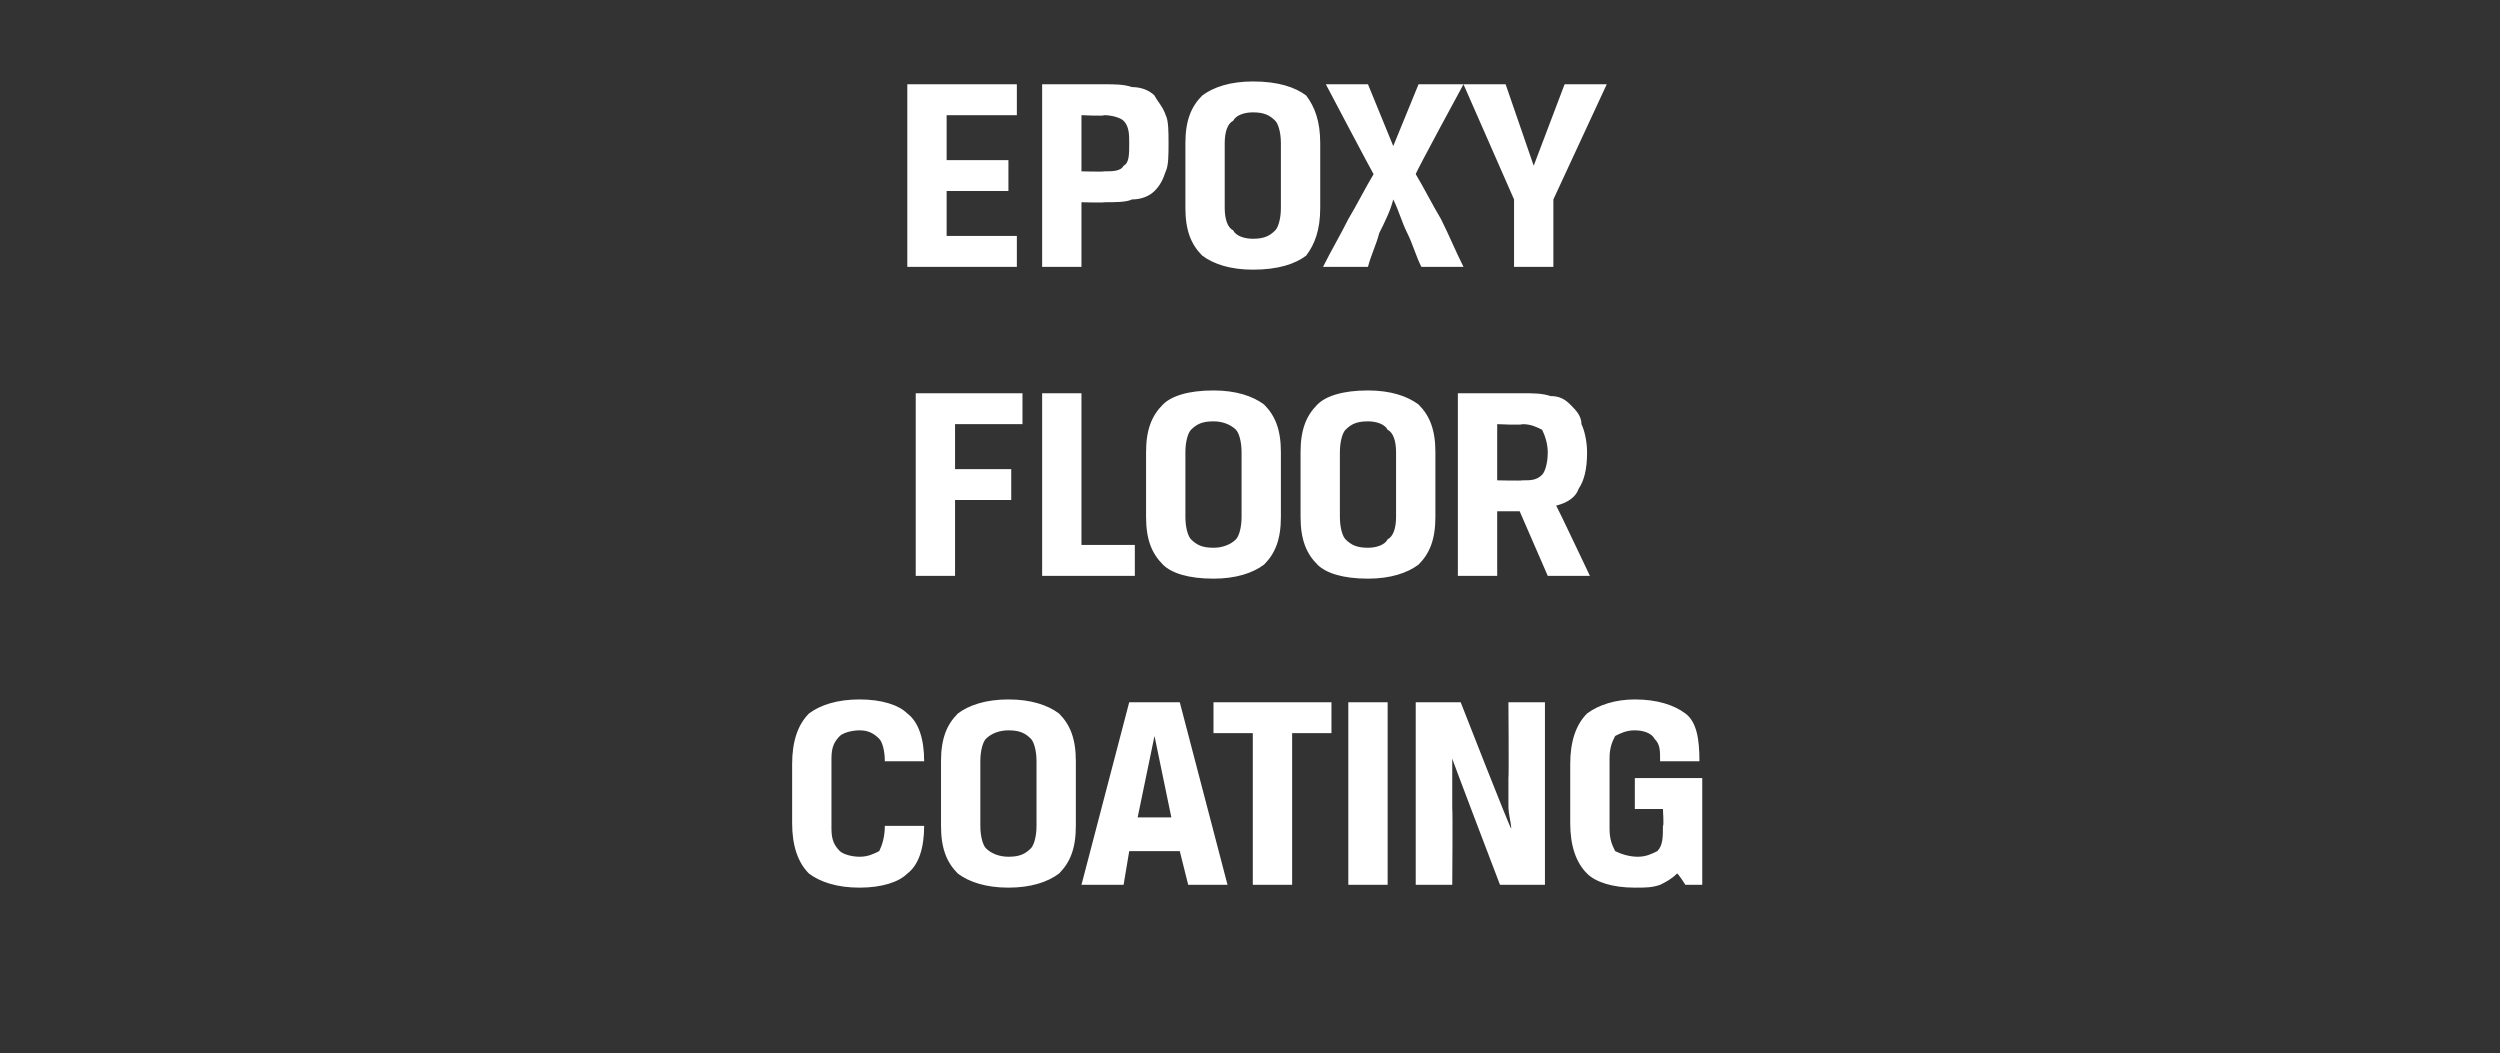
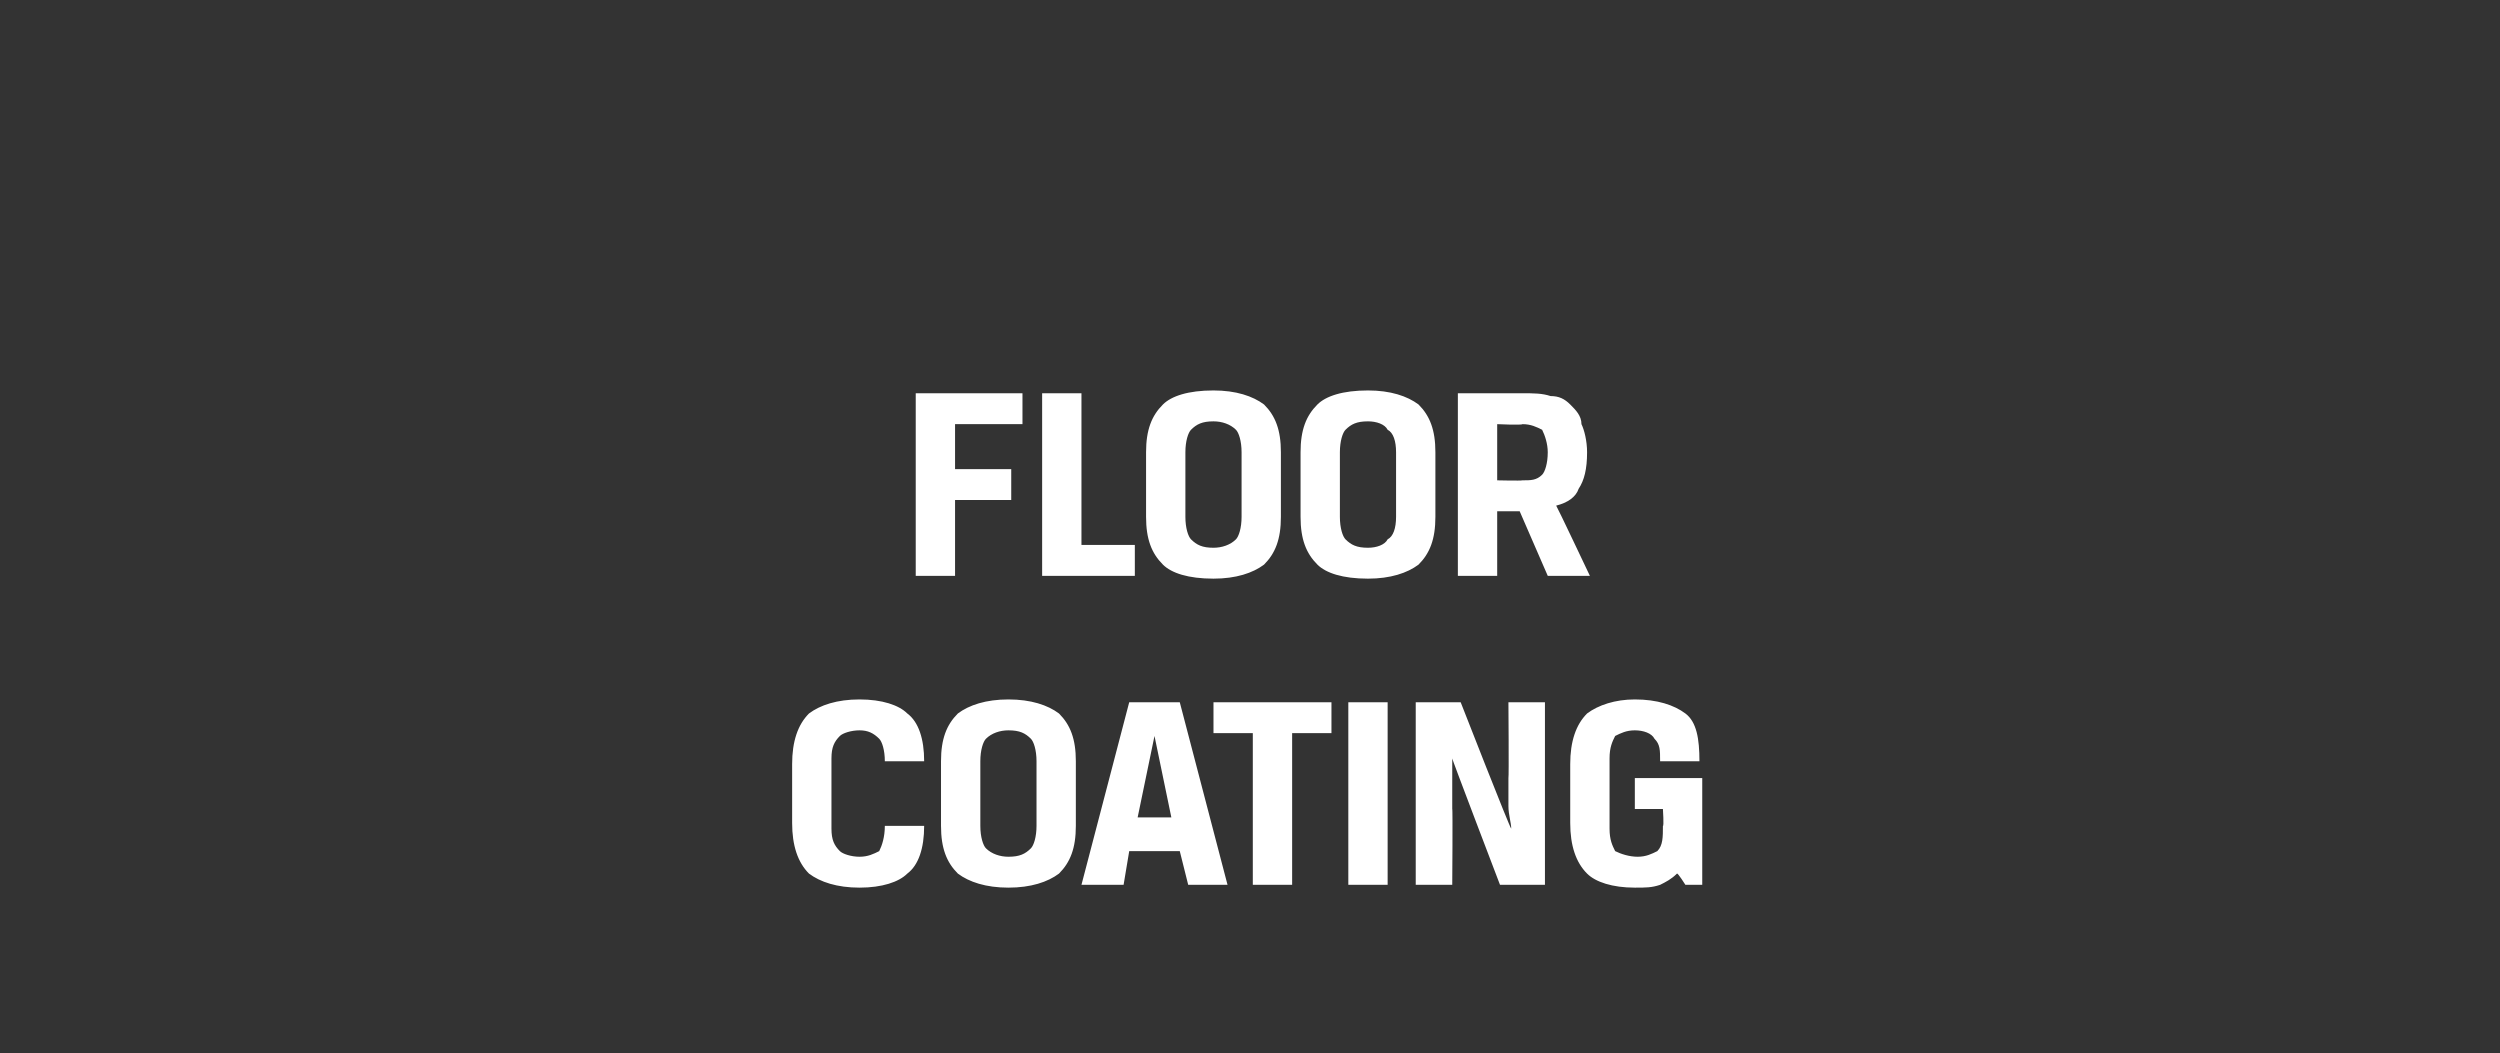
<svg xmlns="http://www.w3.org/2000/svg" version="1.1" width="89px" height="37.5px" viewBox="0 -2 89 37.5" style="top:-2px">
  <rect x="0" y="-2" width="89" height="37.5" fill="#333333" stroke="none" />
  <desc>Epoxy floor coating</desc>
  <defs />
  <g id="Polygon177419">
    <path d="M 30.6 28.5 C 30.9 28.5 31.1 28.4 31.3 28.3 C 31.4 28.1 31.5 27.8 31.5 27.4 C 31.5 27.4 32.9 27.4 32.9 27.4 C 32.9 28.2 32.7 28.8 32.3 29.1 C 32 29.4 31.4 29.6 30.6 29.6 C 29.8 29.6 29.2 29.4 28.8 29.1 C 28.4 28.7 28.2 28.1 28.2 27.3 C 28.2 27.3 28.2 25.2 28.2 25.2 C 28.2 24.4 28.4 23.8 28.8 23.4 C 29.2 23.1 29.8 22.9 30.6 22.9 C 31.4 22.9 32 23.1 32.3 23.4 C 32.7 23.7 32.9 24.3 32.9 25.1 C 32.9 25.1 31.5 25.1 31.5 25.1 C 31.5 24.7 31.4 24.4 31.3 24.3 C 31.1 24.1 30.9 24 30.6 24 C 30.3 24 30 24.1 29.9 24.2 C 29.7 24.4 29.6 24.6 29.6 25 C 29.6 25 29.6 27.5 29.6 27.5 C 29.6 27.9 29.7 28.1 29.9 28.3 C 30 28.4 30.3 28.5 30.6 28.5 Z M 36.9 25.1 C 36.9 24.7 36.8 24.4 36.7 24.3 C 36.5 24.1 36.3 24 35.9 24 C 35.6 24 35.3 24.1 35.1 24.3 C 35 24.4 34.9 24.7 34.9 25.1 C 34.9 25.1 34.9 27.4 34.9 27.4 C 34.9 27.8 35 28.1 35.1 28.2 C 35.3 28.4 35.6 28.5 35.9 28.5 C 36.3 28.5 36.5 28.4 36.7 28.2 C 36.8 28.1 36.9 27.8 36.9 27.4 C 36.9 27.4 36.9 25.1 36.9 25.1 Z M 33.5 25.1 C 33.5 24.3 33.7 23.8 34.1 23.4 C 34.5 23.1 35.1 22.9 35.9 22.9 C 36.7 22.9 37.3 23.1 37.7 23.4 C 38.1 23.8 38.3 24.3 38.3 25.1 C 38.3 25.1 38.3 27.4 38.3 27.4 C 38.3 28.2 38.1 28.7 37.7 29.1 C 37.3 29.4 36.7 29.6 35.9 29.6 C 35.1 29.6 34.5 29.4 34.1 29.1 C 33.7 28.7 33.5 28.2 33.5 27.4 C 33.5 27.4 33.5 25.1 33.5 25.1 Z M 42 28.3 L 40.2 28.3 L 40 29.5 L 38.5 29.5 L 40.2 23 L 42 23 L 43.7 29.5 L 42.3 29.5 L 42 28.3 Z M 40.5 27.1 L 41.7 27.1 L 41.1 24.2 L 41.1 24.2 L 40.5 27.1 Z M 44.6 24.1 L 43.2 24.1 L 43.2 23 L 47.4 23 L 47.4 24.1 L 46 24.1 L 46 29.5 L 44.6 29.5 L 44.6 24.1 Z M 48 23 L 49.4 23 L 49.4 29.5 L 48 29.5 L 48 23 Z M 55 29.5 L 53.4 29.5 C 53.4 29.5 51.67 24.97 51.7 25 C 51.7 25.2 51.7 25.5 51.7 25.8 C 51.7 26.1 51.7 26.4 51.7 26.8 C 51.72 26.76 51.7 29.5 51.7 29.5 L 50.4 29.5 L 50.4 23 L 52 23 C 52 23 53.77 27.53 53.8 27.5 C 53.8 27.3 53.7 27 53.7 26.7 C 53.7 26.4 53.7 26.1 53.7 25.7 C 53.72 25.69 53.7 23 53.7 23 L 55 23 L 55 29.5 Z M 58.2 29.6 C 57.4 29.6 56.8 29.4 56.5 29.1 C 56.1 28.7 55.9 28.1 55.9 27.3 C 55.9 27.3 55.9 25.2 55.9 25.2 C 55.9 24.4 56.1 23.8 56.5 23.4 C 56.9 23.1 57.5 22.9 58.2 22.9 C 59 22.9 59.6 23.1 60 23.4 C 60.4 23.7 60.5 24.3 60.5 25.1 C 60.5 25.1 59.1 25.1 59.1 25.1 C 59.1 24.7 59.1 24.5 58.9 24.3 C 58.8 24.1 58.5 24 58.2 24 C 57.9 24 57.7 24.1 57.5 24.2 C 57.4 24.4 57.3 24.6 57.3 25 C 57.3 25 57.3 27.5 57.3 27.5 C 57.3 27.9 57.4 28.1 57.5 28.3 C 57.7 28.4 58 28.5 58.3 28.5 C 58.6 28.5 58.8 28.4 59 28.3 C 59.2 28.1 59.2 27.8 59.2 27.4 C 59.24 27.43 59.2 26.8 59.2 26.8 L 58.2 26.8 L 58.2 25.7 L 60.6 25.7 L 60.6 29.5 L 60 29.5 C 60 29.5 59.73 29.07 59.7 29.1 C 59.5 29.3 59.3 29.4 59.1 29.5 C 58.8 29.6 58.6 29.6 58.2 29.6 Z " stroke="none" fill="#fff" />
  </g>
  <g id="Polygon177418">
    <path d="M 32.6 18.5 L 32.6 12 L 36.4 12 L 36.4 13.1 L 34 13.1 L 34 14.7 L 36 14.7 L 36 15.8 L 34 15.8 L 34 18.5 L 32.6 18.5 Z M 37.1 12 L 38.5 12 L 38.5 17.4 L 40.4 17.4 L 40.4 18.5 L 37.1 18.5 L 37.1 12 Z M 44.2 14.1 C 44.2 13.7 44.1 13.4 44 13.3 C 43.8 13.1 43.5 13 43.2 13 C 42.8 13 42.6 13.1 42.4 13.3 C 42.3 13.4 42.2 13.7 42.2 14.1 C 42.2 14.1 42.2 16.4 42.2 16.4 C 42.2 16.8 42.3 17.1 42.4 17.2 C 42.6 17.4 42.8 17.5 43.2 17.5 C 43.5 17.5 43.8 17.4 44 17.2 C 44.1 17.1 44.2 16.8 44.2 16.4 C 44.2 16.4 44.2 14.1 44.2 14.1 Z M 40.8 14.1 C 40.8 13.3 41 12.8 41.4 12.4 C 41.7 12.1 42.3 11.9 43.2 11.9 C 44 11.9 44.6 12.1 45 12.4 C 45.4 12.8 45.6 13.3 45.6 14.1 C 45.6 14.1 45.6 16.4 45.6 16.4 C 45.6 17.2 45.4 17.7 45 18.1 C 44.6 18.4 44 18.6 43.2 18.6 C 42.3 18.6 41.7 18.4 41.4 18.1 C 41 17.7 40.8 17.2 40.8 16.4 C 40.8 16.4 40.8 14.1 40.8 14.1 Z M 49.7 14.1 C 49.7 13.7 49.6 13.4 49.4 13.3 C 49.3 13.1 49 13 48.7 13 C 48.3 13 48.1 13.1 47.9 13.3 C 47.8 13.4 47.7 13.7 47.7 14.1 C 47.7 14.1 47.7 16.4 47.7 16.4 C 47.7 16.8 47.8 17.1 47.9 17.2 C 48.1 17.4 48.3 17.5 48.7 17.5 C 49 17.5 49.3 17.4 49.4 17.2 C 49.6 17.1 49.7 16.8 49.7 16.4 C 49.7 16.4 49.7 14.1 49.7 14.1 Z M 46.3 14.1 C 46.3 13.3 46.5 12.8 46.9 12.4 C 47.2 12.1 47.8 11.9 48.7 11.9 C 49.5 11.9 50.1 12.1 50.5 12.4 C 50.9 12.8 51.1 13.3 51.1 14.1 C 51.1 14.1 51.1 16.4 51.1 16.4 C 51.1 17.2 50.9 17.7 50.5 18.1 C 50.1 18.4 49.5 18.6 48.7 18.6 C 47.8 18.6 47.2 18.4 46.9 18.1 C 46.5 17.7 46.3 17.2 46.3 16.4 C 46.3 16.4 46.3 14.1 46.3 14.1 Z M 51.9 12 C 51.9 12 54.16 12 54.2 12 C 54.6 12 54.9 12 55.2 12.1 C 55.5 12.1 55.7 12.2 55.9 12.4 C 56.1 12.6 56.3 12.8 56.3 13.1 C 56.4 13.3 56.5 13.7 56.5 14.1 C 56.5 14.7 56.4 15.1 56.2 15.4 C 56.1 15.7 55.8 15.9 55.4 16 C 55.44 16.05 56.6 18.5 56.6 18.5 L 55.1 18.5 L 54.1 16.2 L 53.3 16.2 L 53.3 18.5 L 51.9 18.5 L 51.9 12 Z M 54.2 15.1 C 54.5 15.1 54.7 15.1 54.9 14.9 C 55 14.8 55.1 14.5 55.1 14.1 C 55.1 13.8 55 13.5 54.9 13.3 C 54.7 13.2 54.5 13.1 54.2 13.1 C 54.17 13.14 53.3 13.1 53.3 13.1 L 53.3 15.1 C 53.3 15.1 54.16 15.12 54.2 15.1 Z " stroke="none" fill="#fff" />
  </g>
  <g id="Polygon177417">
-     <path d="M 32.3 1 L 36.2 1 L 36.2 2.1 L 33.7 2.1 L 33.7 3.7 L 35.9 3.7 L 35.9 4.8 L 33.7 4.8 L 33.7 6.4 L 36.2 6.4 L 36.2 7.5 L 32.3 7.5 L 32.3 1 Z M 39.3 4.1 C 39.6 4.1 39.9 4.1 40 3.9 C 40.2 3.8 40.2 3.5 40.2 3.1 C 40.2 2.8 40.2 2.5 40 2.3 C 39.9 2.2 39.6 2.1 39.3 2.1 C 39.32 2.14 38.5 2.1 38.5 2.1 L 38.5 4.1 C 38.5 4.1 39.31 4.12 39.3 4.1 Z M 37.1 1 C 37.1 1 39.31 1 39.3 1 C 39.7 1 40 1 40.3 1.1 C 40.6 1.1 40.9 1.2 41.1 1.4 C 41.2 1.6 41.4 1.8 41.5 2.1 C 41.6 2.3 41.6 2.7 41.6 3.1 C 41.6 3.5 41.6 3.9 41.5 4.1 C 41.4 4.4 41.3 4.6 41.1 4.8 C 40.9 5 40.6 5.1 40.3 5.1 C 40.1 5.2 39.7 5.2 39.3 5.2 C 39.33 5.22 38.5 5.2 38.5 5.2 L 38.5 7.5 L 37.1 7.5 L 37.1 1 Z M 45.6 3.1 C 45.6 2.7 45.5 2.4 45.4 2.3 C 45.2 2.1 45 2 44.6 2 C 44.3 2 44 2.1 43.9 2.3 C 43.7 2.4 43.6 2.7 43.6 3.1 C 43.6 3.1 43.6 5.4 43.6 5.4 C 43.6 5.8 43.7 6.1 43.9 6.2 C 44 6.4 44.3 6.5 44.6 6.5 C 45 6.5 45.2 6.4 45.4 6.2 C 45.5 6.1 45.6 5.8 45.6 5.4 C 45.6 5.4 45.6 3.1 45.6 3.1 Z M 42.2 3.1 C 42.2 2.3 42.4 1.8 42.8 1.4 C 43.2 1.1 43.8 0.9 44.6 0.9 C 45.5 0.9 46.1 1.1 46.5 1.4 C 46.8 1.8 47 2.3 47 3.1 C 47 3.1 47 5.4 47 5.4 C 47 6.2 46.8 6.7 46.5 7.1 C 46.1 7.4 45.5 7.6 44.6 7.6 C 43.8 7.6 43.2 7.4 42.8 7.1 C 42.4 6.7 42.2 6.2 42.2 5.4 C 42.2 5.4 42.2 3.1 42.2 3.1 Z M 49.6 3.2 L 49.6 3.2 L 50.5 1 L 52.1 1 C 52.1 1 50.39 4.15 50.4 4.2 C 50.7 4.7 51 5.3 51.3 5.8 C 51.6 6.4 51.8 6.9 52.1 7.5 C 52.1 7.5 50.6 7.5 50.6 7.5 C 50.4 7.1 50.3 6.7 50.1 6.3 C 49.9 5.9 49.8 5.5 49.6 5.1 C 49.5 5.5 49.3 5.9 49.1 6.3 C 49 6.7 48.8 7.1 48.7 7.5 C 48.7 7.5 47.1 7.5 47.1 7.5 C 47.4 6.9 47.7 6.4 48 5.8 C 48.3 5.3 48.6 4.7 48.9 4.2 C 48.86 4.15 47.2 1 47.2 1 L 48.7 1 L 49.6 3.2 Z M 53.9 5.1 L 52.1 1 L 53.6 1 L 54.6 3.9 L 54.6 3.9 L 55.7 1 L 57.2 1 L 55.3 5.1 L 55.3 7.5 L 53.9 7.5 L 53.9 5.1 Z " stroke="none" fill="#fff" />
-   </g>
+     </g>
</svg>